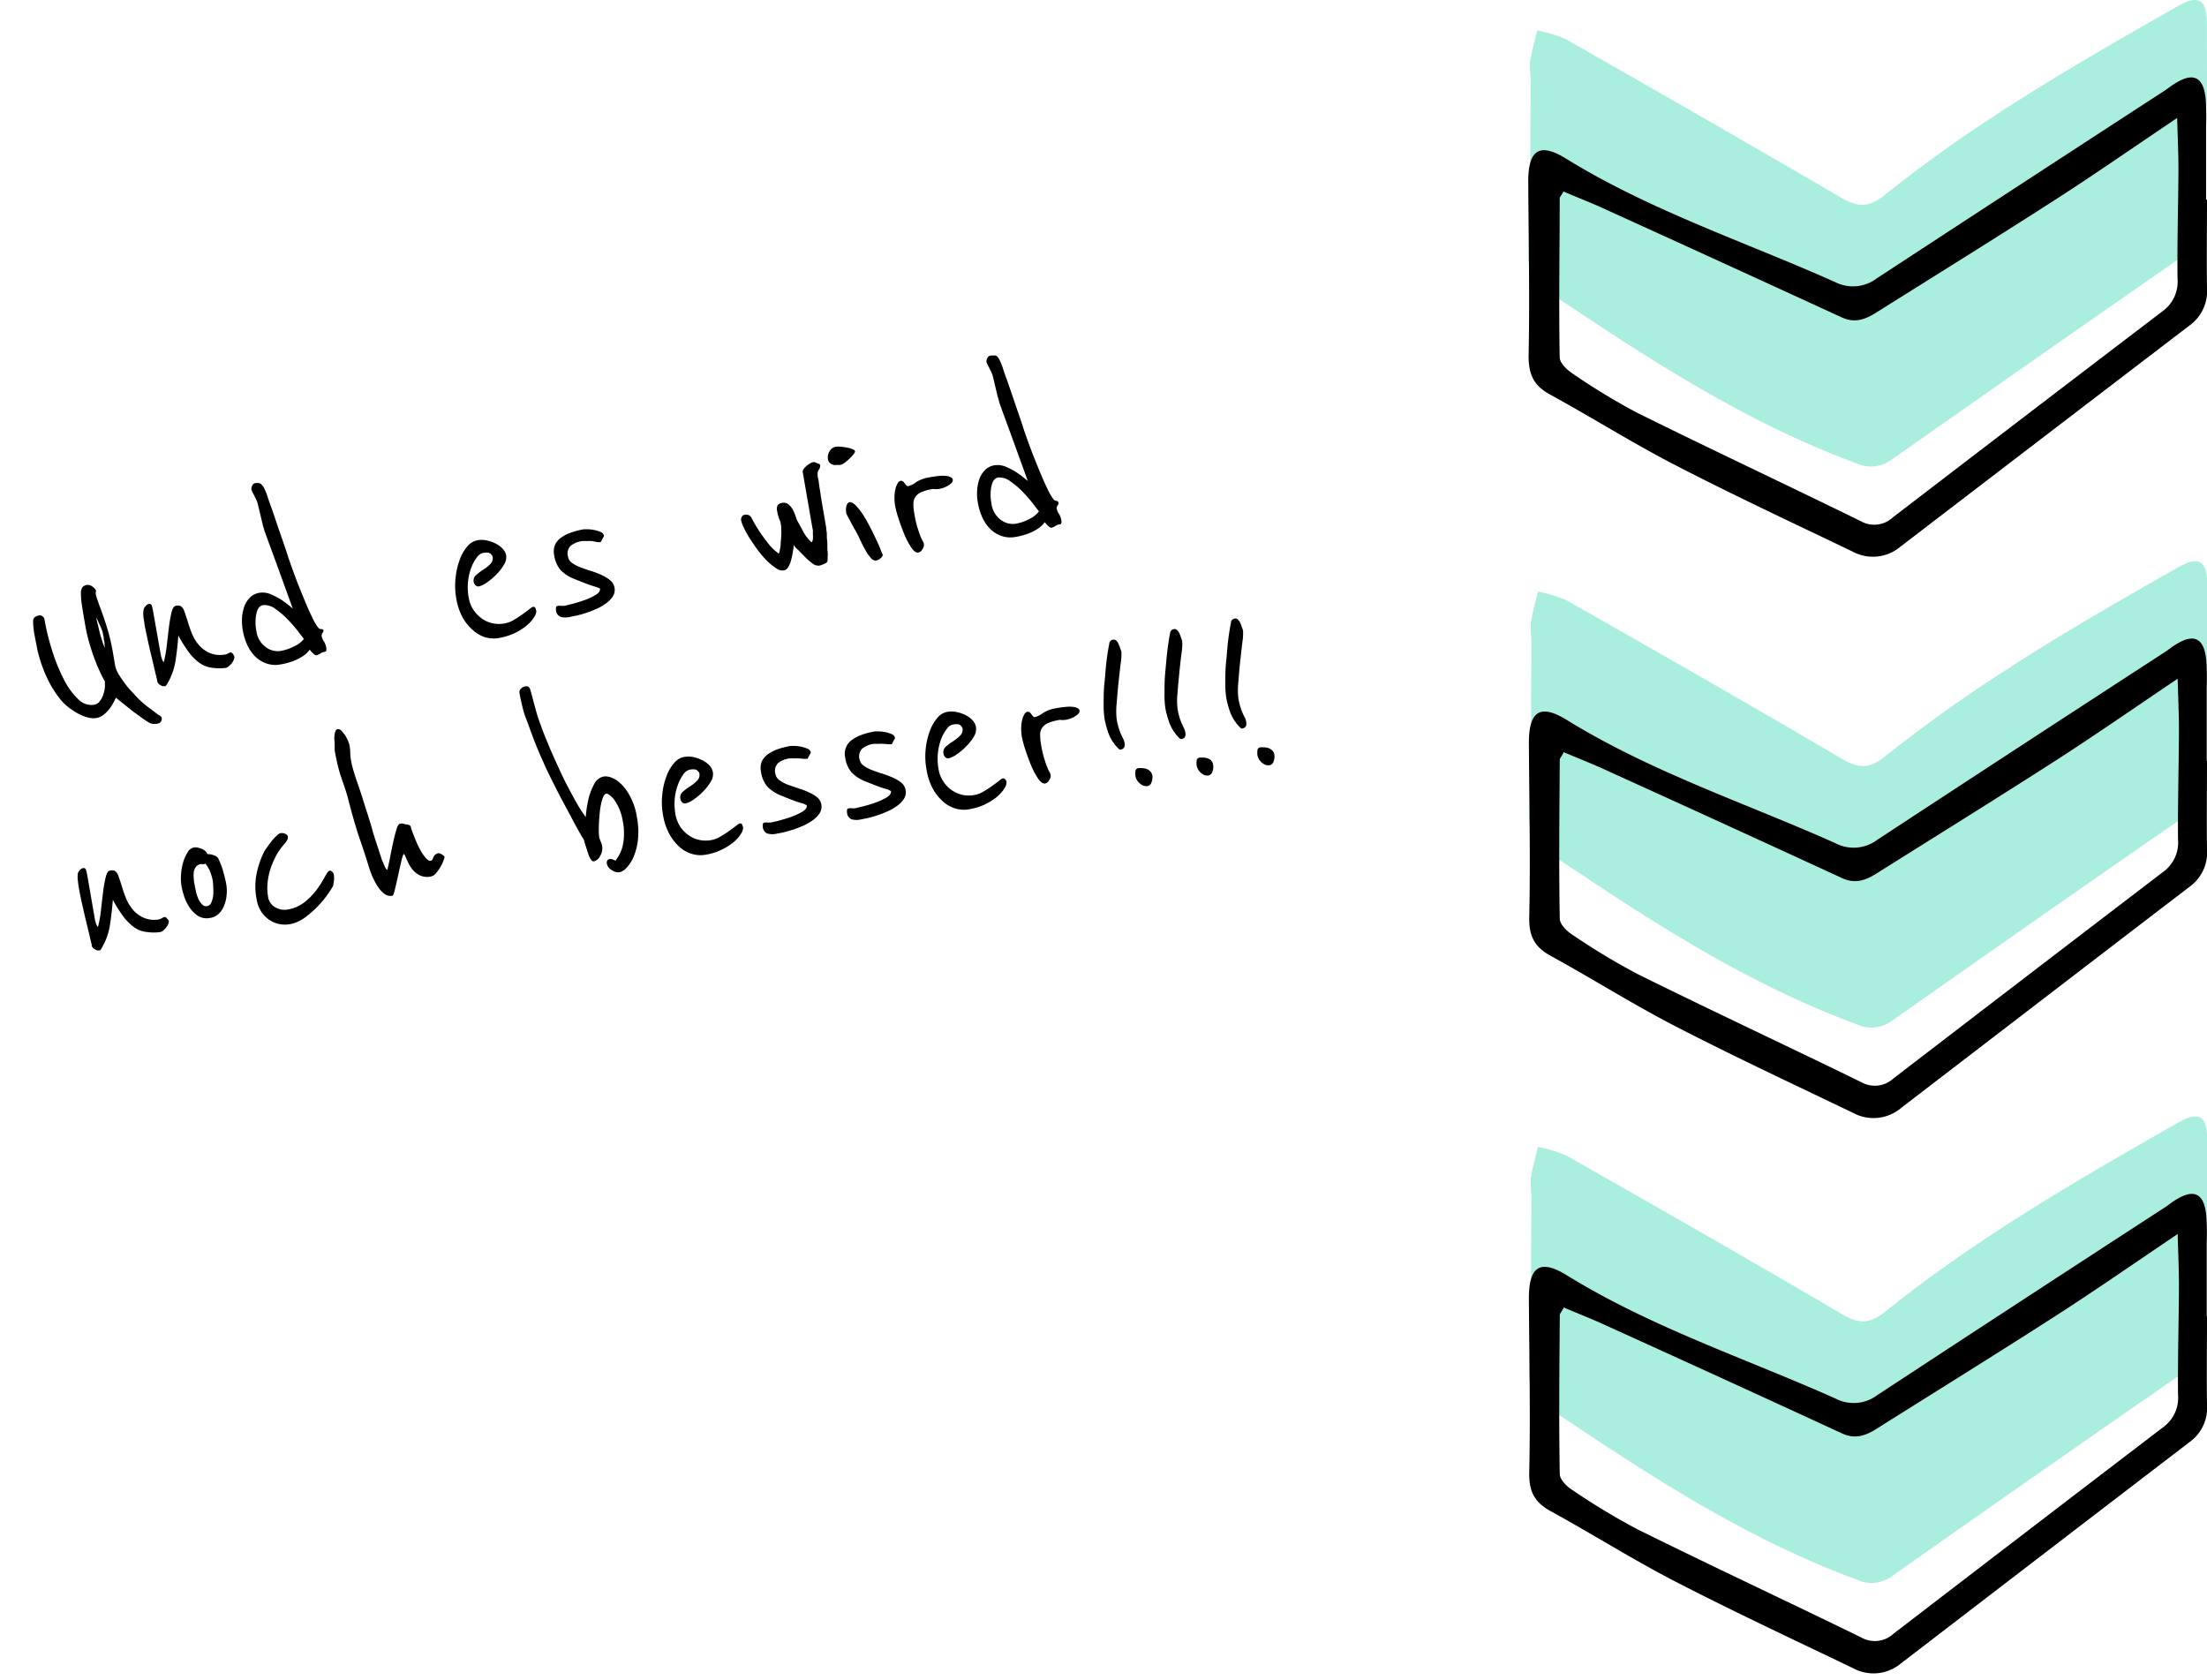
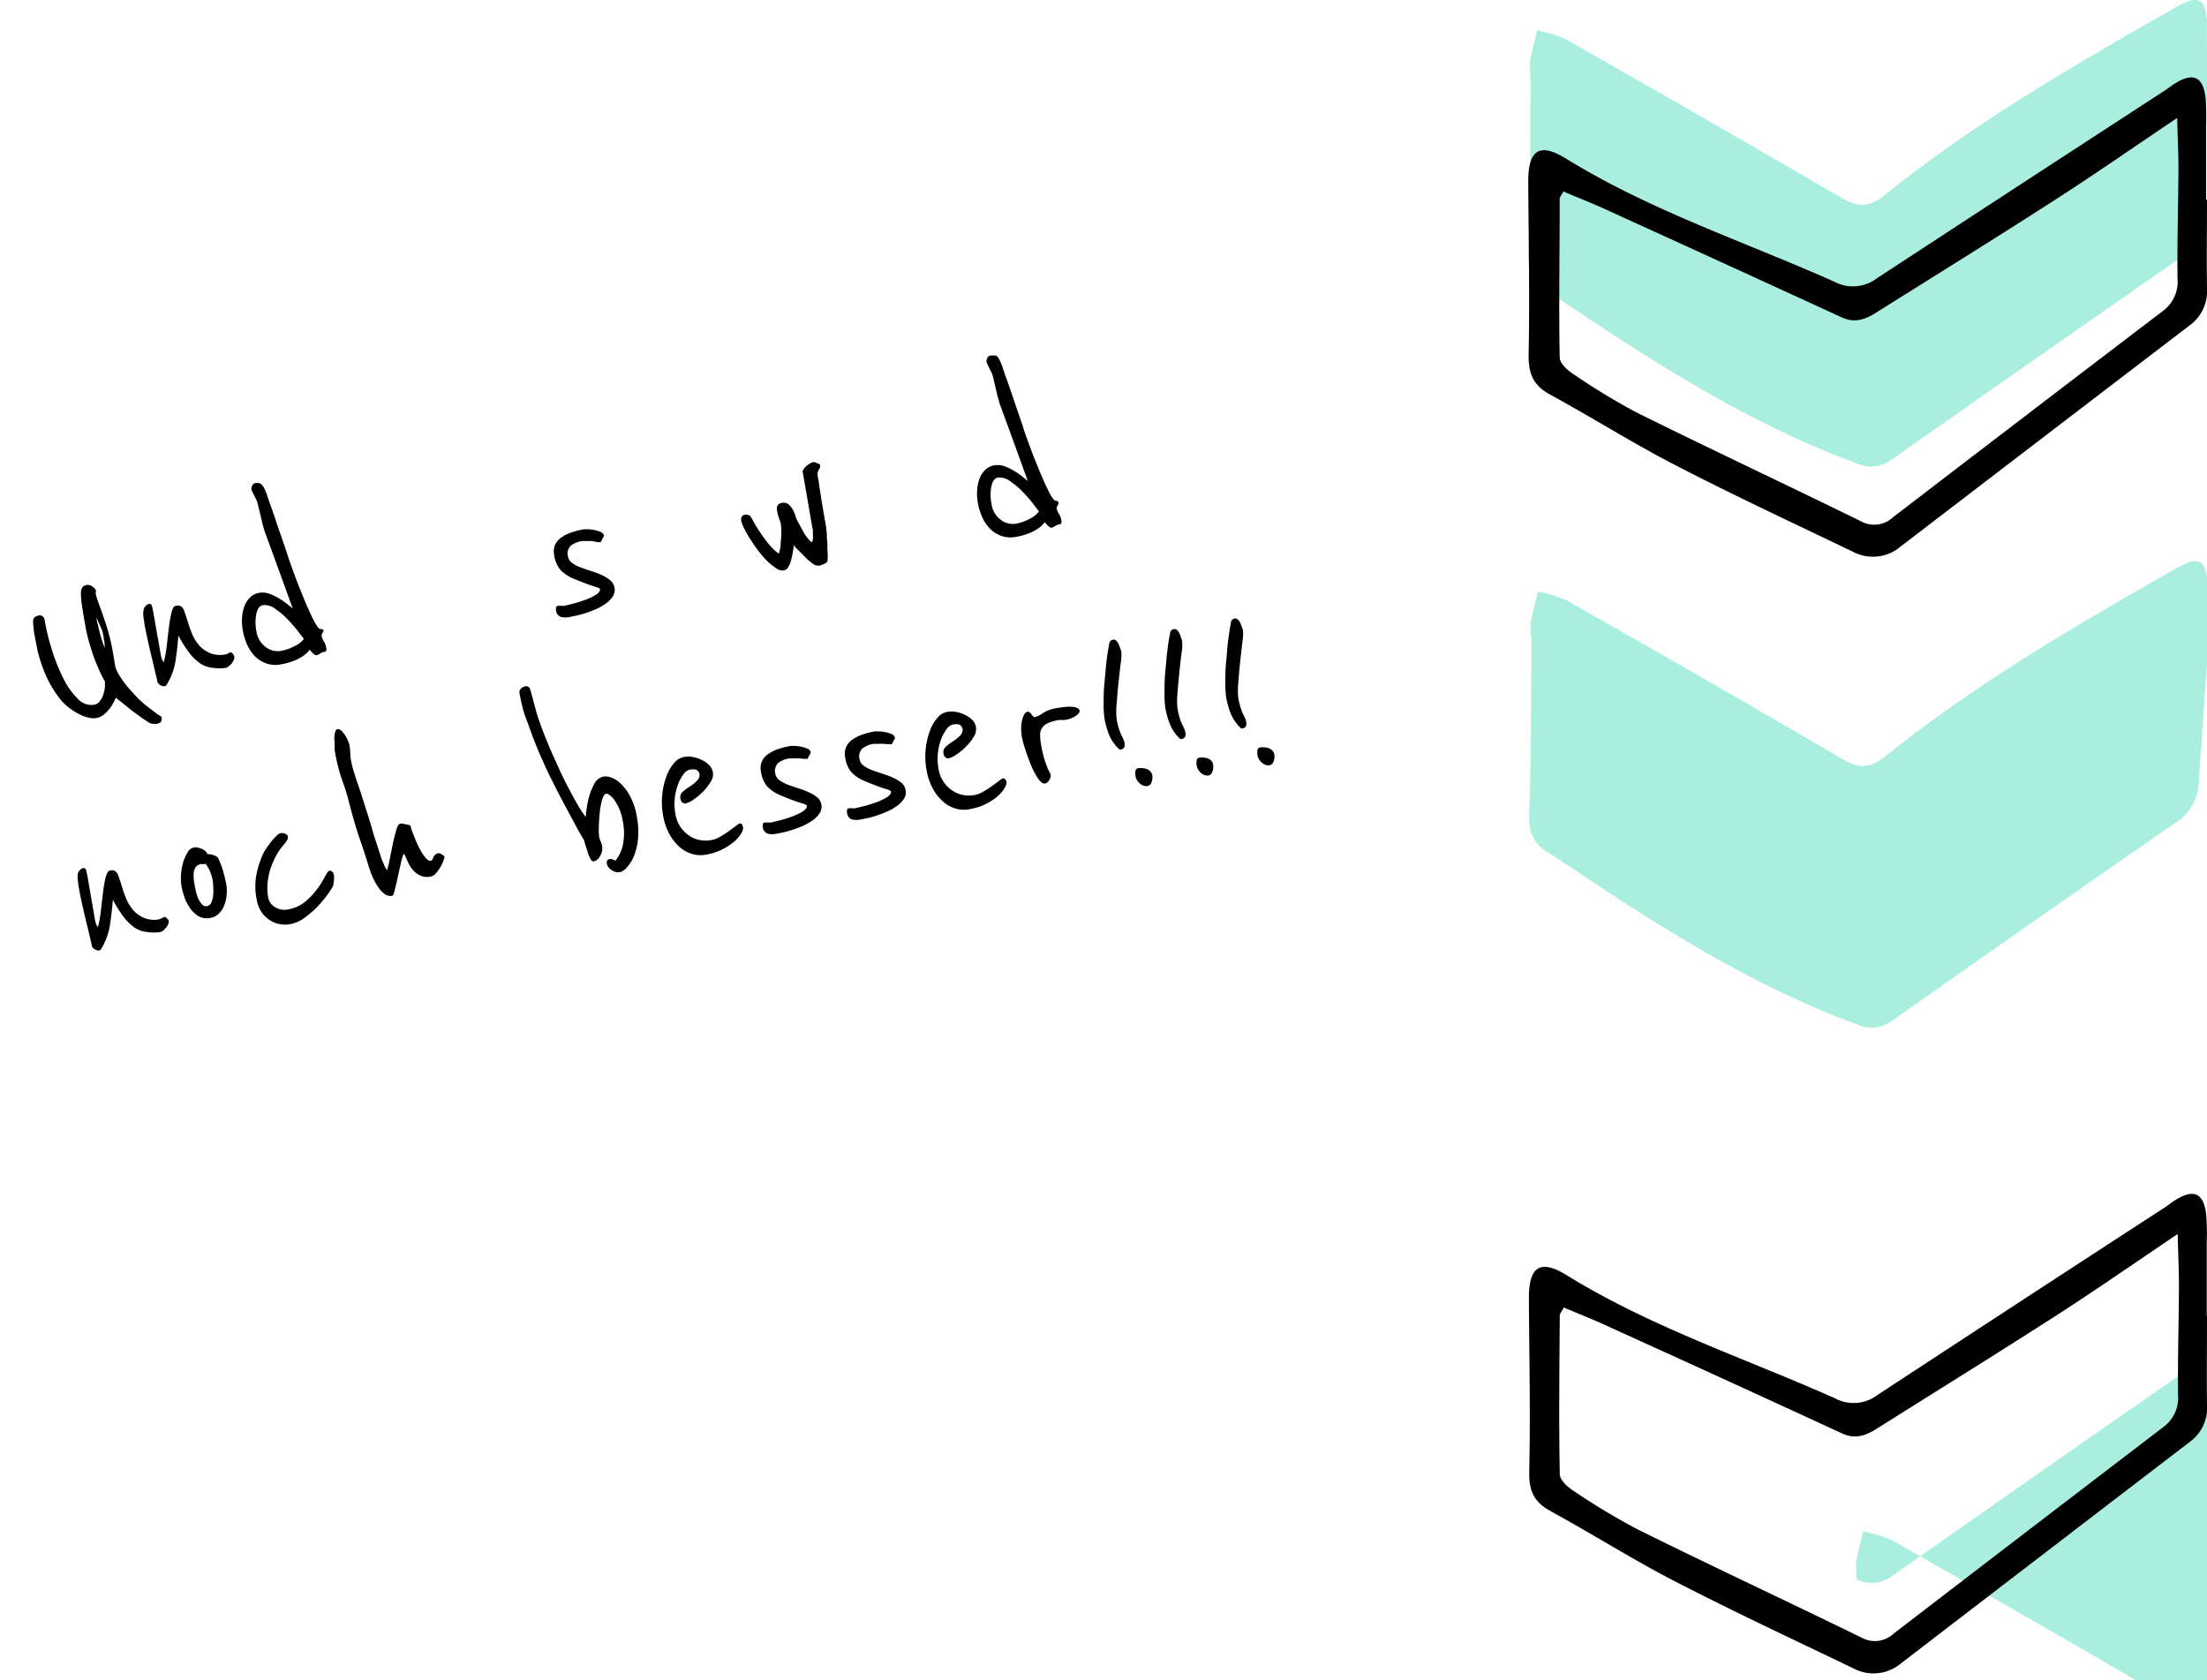
<svg xmlns="http://www.w3.org/2000/svg" id="ee94db28-5a26-4523-8966-71c983f917fb" data-name="f58c082e-b4bc-4a53-801c-8e711fa5c238" viewBox="0 0 310 236">
  <defs>
    <style>.b9d7b5b6-bfa2-4376-97c4-272796a7ebca,.bb36cc1d-a5a5-4cde-8d45-653694913c44{isolation:isolate;}.b9d7b5b6-bfa2-4376-97c4-272796a7ebca{fill:#72e3c9;opacity:0.6;}</style>
  </defs>
  <g class="bb36cc1d-a5a5-4cde-8d45-653694913c44">
    <path d="M22.69,100.78a.66.66,0,0,1-.13.65,1,1,0,0,1-.52.23,3,3,0,0,1-.64,0,1.44,1.44,0,0,1-.64-.27c-.28-.18-.6-.39-.93-.63l-1.21-.88L16.28,98l-.27.55a6.62,6.62,0,0,1-.55.9,4.68,4.68,0,0,1-.84.89,2.27,2.27,0,0,1-1.12.52,2.77,2.77,0,0,1-1.08-.07,5.85,5.85,0,0,1-1.36-.51,9.38,9.38,0,0,1-1.43-.93,6.72,6.72,0,0,1-1.3-1.31A14.89,14.89,0,0,1,7,96a19.18,19.18,0,0,1-1-2.23,22.05,22.05,0,0,1-.7-2.28C5.15,90.74,5,90,4.88,89.34a11,11,0,0,1-.23-2.11c0-.43.29-.69.82-.78a.57.57,0,0,1,.52.13.68.68,0,0,1,.26.42,31.93,31.93,0,0,0,1.08,4.39,25.1,25.1,0,0,0,1.62,4,10.06,10.06,0,0,0,2,2.78,2.54,2.54,0,0,0,2.26.82,1.24,1.24,0,0,0,.83-.53,3.08,3.08,0,0,0,.5-1,4.74,4.74,0,0,0,.2-1c0-.33,0-.58,0-.74A13.13,13.13,0,0,1,14,94.27c-.28-.59-.54-1.23-.8-1.94s-.49-1.45-.71-2.22-.38-1.52-.51-2.26c-.2-1.12-.35-2-.46-2.76a10.35,10.35,0,0,1-.15-1.71,1.48,1.48,0,0,1,.2-.88,1,1,0,0,1,.63-.34,1,1,0,0,1,.48.06,1.7,1.7,0,0,1,.4.24,1.38,1.38,0,0,1,.27.27.71.71,0,0,1,.11.18.39.39,0,0,1,0,.27.41.41,0,0,0,0,.27,5.48,5.48,0,0,0,.25.88c.13.39.28.78.43,1.18.3.81.61,1.74.94,2.79A29.14,29.14,0,0,1,15.92,92l.28,1.65a5.09,5.09,0,0,0,.56,1.21,14.9,14.9,0,0,0,2,2.55,14.15,14.15,0,0,0,1.82,1.74c.54.42,1,.74,1.32,1s.39.25.55.37S22.68,100.7,22.69,100.78Zm-8.27-12c-.05-.15-.12-.34-.22-.57s-.19-.45-.3-.67l-.35-.79c0,.29.11.63.2,1s.18.8.28,1.2.23.78.35,1.15a6.27,6.27,0,0,0,.36.93,5.32,5.32,0,0,1-.06-.56c0-.16,0-.33-.07-.53s0-.4-.09-.61Z" />
    <path d="M32.91,92.18a.82.82,0,0,1-.08.5,2.1,2.1,0,0,1-.29.5,2.33,2.33,0,0,1-.42.41,1,1,0,0,1-.42.22,6.39,6.39,0,0,1-1.76,0,3.86,3.86,0,0,1-1.82-.63,7.06,7.06,0,0,1-1.46-1.39,19.19,19.19,0,0,1-1.61-2.52c-.08,1.2-.22,2.39-.4,3.58a9.17,9.17,0,0,1-1.29,3.41.27.27,0,0,1-.22.12.89.89,0,0,1-.64-.17.81.81,0,0,1-.41-.49c0-.19-.12-.61-.28-1.27s-.32-1.39-.52-2.21-.39-1.64-.57-2.48-.33-1.54-.43-2.09c0-.26-.09-.61-.14-1a3.3,3.3,0,0,1,.05-1.15,1.26,1.26,0,0,1,.24-.37.8.8,0,0,1,.52-.33c.19,0,.31.06.38.3s.12.49.17.77L22.59,92a3.3,3.3,0,0,0,.15.54,1.18,1.18,0,0,0,.27.47,19.37,19.37,0,0,0,.42-2.35c.1-.89.2-1.74.3-2.56a18.79,18.79,0,0,1,.36-2.08c.15-.57.34-.88.57-.92a1.14,1.14,0,0,1,.65,0,1.23,1.23,0,0,1,.51.56c.26.74.48,1.39.66,2a14.63,14.63,0,0,0,.57,1.53,5.43,5.43,0,0,0,.74,1.23,4,4,0,0,0,1.11,1,3.65,3.65,0,0,0,1.37.53,3.94,3.94,0,0,0,1.23,0A1.28,1.28,0,0,0,32,91.8a1.71,1.71,0,0,1,.38-.17c.1,0,.22.06.34.23A1.24,1.24,0,0,1,32.91,92.18Z" />
    <path d="M45.43,88.48a.53.53,0,0,1-.11.4.72.72,0,0,0-.15.41,1.89,1.89,0,0,0,.32.79,2.5,2.5,0,0,1,.34.91c.05.34,0,.53-.23.57a1.28,1.28,0,0,0-.55.19,2.34,2.34,0,0,1-.58.29c-.15,0-.35-.09-.58-.35a1.89,1.89,0,0,1-.36-.42s-.07,0-.19.19a3.62,3.62,0,0,1-.62.58,6.36,6.36,0,0,1-1.26.7,8.86,8.86,0,0,1-2.09.59,3.83,3.83,0,0,1-2-.16,4.19,4.19,0,0,1-1.57-1,5.67,5.67,0,0,1-1.1-1.65,8.46,8.46,0,0,1-.6-2,7.56,7.56,0,0,1-.1-1.82,6,6,0,0,1,.35-1.6,3.41,3.41,0,0,1,.8-1.21,2.45,2.45,0,0,1,1.31-.63,2.94,2.94,0,0,1,1.57.21,10.22,10.22,0,0,1,1.51.79,17.68,17.68,0,0,1,1.58,1.22c-.72-2-1.36-3.76-1.94-5.36-.25-.68-.49-1.36-.73-2s-.46-1.27-.66-1.8-.36-1-.49-1.35a4.46,4.46,0,0,1-.22-.67,8.35,8.35,0,0,1-.23-.83q-.14-.6-.3-1.26c-.1-.44-.2-.84-.29-1.2a3.67,3.67,0,0,0-.2-.69c-.12-.25-.27-.56-.46-.93a3.92,3.92,0,0,1-.29-.64,1,1,0,0,1,.11-.52.59.59,0,0,1,.46-.38,2.25,2.25,0,0,1,.44,0,.63.63,0,0,1,.39.18,1.9,1.9,0,0,1,.4.55,7.34,7.34,0,0,1,.45,1.11c.08.26.24.74.5,1.45s.52,1.49.8,2.33.56,1.64.83,2.4l.57,1.67c.3,1,.67,2,1.09,3.15s.85,2.2,1.27,3.23.82,1.94,1.2,2.72a7.38,7.38,0,0,0,.91,1.56.47.47,0,0,0,.35.16A.43.43,0,0,1,45.43,88.48Zm-2.76,1.29c0-.08-.27-.38-.67-.92a20.06,20.06,0,0,0-1.47-1.72,11.05,11.05,0,0,0-1.85-1.6A2.46,2.46,0,0,0,36.91,85c-.44.08-.74.48-.9,1.21a6.14,6.14,0,0,0,0,2.42,3.33,3.33,0,0,0,1.29,2.24,2.78,2.78,0,0,0,2.14.56,6.63,6.63,0,0,0,1.9-.66A3.6,3.6,0,0,0,42.67,89.77Z" />
-     <path d="M75.25,85.57a.67.67,0,0,1,.08.23,1.42,1.42,0,0,1-.23.76,4.32,4.32,0,0,1-.42.6,5.46,5.46,0,0,1-.94.89,8.35,8.35,0,0,1-1.52.91,8.54,8.54,0,0,1-2.2.66,4.12,4.12,0,0,1-1.84-.1,4.66,4.66,0,0,1-1.74-1A6.53,6.53,0,0,1,65,86.76,8.43,8.43,0,0,1,64.08,84,10,10,0,0,1,64,81.1a9.91,9.91,0,0,1,.59-2.52,5.78,5.78,0,0,1,1.07-1.85A2.42,2.42,0,0,1,67,75.9a3.28,3.28,0,0,1,1.32,0,5,5,0,0,1,1.29.44,3.42,3.42,0,0,1,1,.74,1.83,1.83,0,0,1,.49.94,1.93,1.93,0,0,1-.32,1.31,7.13,7.13,0,0,1-1.07,1.38,9.59,9.59,0,0,1-1.34,1.12,3.16,3.16,0,0,1-1.12.54.56.56,0,0,1-.45-.15.85.85,0,0,1-.27-.5,1,1,0,0,1,.34-.94,7.71,7.71,0,0,1,1-.76,5.86,5.86,0,0,0,1-.79,1.14,1.14,0,0,0,.32-1.07,1.22,1.22,0,0,0-.26-.36c-.17-.18-.54-.23-1.11-.13a1.53,1.53,0,0,0-.83.61,5.9,5.9,0,0,0-.77,1.38,8.11,8.11,0,0,0-.47,1.94,7.88,7.88,0,0,0,.08,2.31,4.6,4.6,0,0,0,.69,1.78,4.81,4.81,0,0,0,1.2,1.22,4.17,4.17,0,0,0,1.53.65,4.22,4.22,0,0,0,1.66,0,3.56,3.56,0,0,0,1.23-.47c.43-.25.83-.51,1.2-.77s.69-.52,1-.74a1.72,1.72,0,0,1,.53-.35.44.44,0,0,1,.27.07A.5.5,0,0,1,75.25,85.57Z" />
    <path d="M86.32,82.56a1.72,1.72,0,0,1-.25,1.23,3.86,3.86,0,0,1-1,1,7.15,7.15,0,0,1-1.42.79,14.3,14.3,0,0,1-1.51.57,12.09,12.09,0,0,1-1.3.34l-.72.15a2.7,2.7,0,0,1-1.38,0,1.06,1.06,0,0,1-.64-.9,1.59,1.59,0,0,1,0-.42c0-.12.1-.2.28-.23a2.29,2.29,0,0,1,.4,0,2,2,0,0,0,.45,0c.1,0,.43-.09,1-.23s1.14-.31,1.76-.53a8.39,8.39,0,0,0,1.65-.75c.47-.28.68-.58.63-.89,0-.06-.31-.17-.89-.35s-1.47-.51-2.65-1a5.39,5.39,0,0,1-2-1.28,4.13,4.13,0,0,1-.89-2.09,2.52,2.52,0,0,1,.13-1.47,2.63,2.63,0,0,1,.87-1,5.17,5.17,0,0,1,1.41-.71,11.31,11.31,0,0,1,1.76-.45h.5a5.27,5.27,0,0,1,.93.1,4.13,4.13,0,0,1,.92.28.73.73,0,0,1,.47.51.42.42,0,0,1-.1.26c-.07.12-.19.34-.35.66l-.43,0L83.18,76a7.06,7.06,0,0,0-.8,0,4.58,4.58,0,0,0-.63,0,3.33,3.33,0,0,0-1.59.66,1.54,1.54,0,0,0-.37,1.54,1.33,1.33,0,0,0,.57.87,4.67,4.67,0,0,0,1.18.62c.46.18.95.35,1.48.51a12.46,12.46,0,0,1,1.49.57,5.33,5.33,0,0,1,1.2.74A1.77,1.77,0,0,1,86.32,82.56Z" />
    <path d="M115,65.15a.22.22,0,0,1,.2.21A.89.89,0,0,1,115,66a1,1,0,0,0-.16.69s0,.25.09.59.1.72.17,1.14.14.81.19,1.18.08.58.09.63l.67,3.88s0,.22.06.56,0,.76.07,1.24,0,1,.06,1.5,0,1,0,1.35a.4.4,0,0,1-.17.28,3.22,3.22,0,0,1-.37.2l-.4.15-.23.06a1.38,1.38,0,0,1-1-.35,8.45,8.45,0,0,1-1.12-1c-.36-.36-.68-.71-1-1s-.43-.52-.46-.57c0,.39-.09.78-.16,1.18a10.16,10.16,0,0,1-.25,1.11,3.25,3.25,0,0,1-.39.88.89.89,0,0,1-.6.42,1.46,1.46,0,0,1-1.06-.3,8.14,8.14,0,0,1-1.25-1,13.83,13.83,0,0,1-1.29-1.49c-.42-.56-.79-1.11-1.13-1.64s-.62-1-.85-1.51a4.54,4.54,0,0,1-.42-1.14.82.82,0,0,1,.09-.42.51.51,0,0,1,.39-.31.9.9,0,0,1,.85.22,6,6,0,0,1,.38.66c.22.42.51.9.88,1.46s.78,1.12,1.24,1.7a7.29,7.29,0,0,0,1.48,1.42,5.64,5.64,0,0,0,.25-1.21c0-.44.07-.86.08-1.27a7.73,7.73,0,0,0,0-1.1c0-.34-.06-.61-.1-.82s-.16-.4-.22-.6-.11-.36-.16-.54-.07-.34-.1-.47c-.11-.65.09-1,.62-1.11a1.11,1.11,0,0,1,1,.21,2.64,2.64,0,0,1,.62.78,5.2,5.2,0,0,1,.38.93,3.13,3.13,0,0,0,.26.64c.31.56.6,1.09.86,1.59A5.72,5.72,0,0,0,114,76.18a.85.85,0,0,0,.18-.46,3.25,3.25,0,0,0,0-.63c0-.21,0-.4,0-.57s-.06-.3-.07-.38l-1.35-7.8a.58.58,0,0,1,.12-.46,2.38,2.38,0,0,1,.41-.44,3.54,3.54,0,0,1,.48-.34,1,1,0,0,1,.36-.16.59.59,0,0,1,.39,0A3.33,3.33,0,0,0,115,65.15Z" />
-     <path d="M120.11,63.45s-.07.17-.22.36a7.42,7.42,0,0,1-.56.6,6.34,6.34,0,0,1-.69.59,1.71,1.71,0,0,1-.59.3,3.47,3.47,0,0,1-.42,0,1.39,1.39,0,0,1-.53,0,1.35,1.35,0,0,1-.51-.25.8.8,0,0,1-.29-.53,1.6,1.6,0,0,1,.21-1.11,1.25,1.25,0,0,1,.93-.67,3.54,3.54,0,0,1,.55,0,7.44,7.44,0,0,1,.89.11,4.44,4.44,0,0,1,.82.22C120,63.17,120.08,63.29,120.11,63.45ZM124,77.89q0,.27-.33.54a1.66,1.66,0,0,1-.58.3.86.86,0,0,1-.79-.39,5.7,5.7,0,0,1-.75-1.08c-.24-.41-.44-.82-.62-1.2s-.3-.66-.38-.81-.28-.54-.48-.88-.38-.68-.55-1-.33-.6-.45-.85a1.92,1.92,0,0,1-.19-.41,2.32,2.32,0,0,1,0-1q.14-.51.45-.57t.84.42a7.91,7.91,0,0,1,1,1.26,18.39,18.39,0,0,1,1,1.73c.33.63.62,1.22.88,1.78s.47,1,.64,1.47S123.93,77.81,124,77.89Z" />
-     <path d="M133.82,67.33a.53.53,0,0,1-.15.49,2.16,2.16,0,0,1-.5.39,4.12,4.12,0,0,1-.6.29,3,3,0,0,1-.5.14,2.45,2.45,0,0,1-.79.06.78.78,0,0,0-.33,0,5.8,5.8,0,0,0-1.54.43,1.88,1.88,0,0,0-.83.66,1.67,1.67,0,0,0-.28,1,6.31,6.31,0,0,0,.12,1.29,15.37,15.37,0,0,0,.44,2c.16.49.29.88.41,1.19a6,6,0,0,0,.32.69,1.33,1.33,0,0,1,.19.47,1.05,1.05,0,0,1-.22.72.88.88,0,0,1-.55.46q-.47.09-1-.69a11,11,0,0,1-1-1.89c-.3-.75-.57-1.49-.81-2.23a13.81,13.81,0,0,1-.46-1.69,7.33,7.33,0,0,1-.1-1.3,5.13,5.13,0,0,1,.13-1.11,2.84,2.84,0,0,1,.31-.8.65.65,0,0,1,.42-.36.41.41,0,0,1,.34.09,1.38,1.38,0,0,1,.25.28,2.15,2.15,0,0,0,.23.28.3.3,0,0,0,.28.09,3.22,3.22,0,0,0,1.07-.55,4.79,4.79,0,0,1,1.86-.68,13.8,13.8,0,0,1,1.6-.22,4.36,4.36,0,0,1,1.08.07,1.67,1.67,0,0,1,.33.13A.49.49,0,0,1,133.82,67.33Z" />
    <path d="M148.68,70.57a.53.53,0,0,1-.11.4.72.72,0,0,0-.15.41,1.89,1.89,0,0,0,.32.79,2.5,2.5,0,0,1,.34.91c.06.34,0,.53-.23.57a1.28,1.28,0,0,0-.55.19,2.34,2.34,0,0,1-.58.29c-.15,0-.35-.09-.58-.35a1.89,1.89,0,0,1-.36-.42s-.07,0-.19.19a3.62,3.62,0,0,1-.62.58,7.14,7.14,0,0,1-1.25.7,9.1,9.1,0,0,1-2.1.59,3.83,3.83,0,0,1-2-.16,4.27,4.27,0,0,1-1.57-1,5.67,5.67,0,0,1-1.1-1.65,8.61,8.61,0,0,1-.6-2,7.06,7.06,0,0,1-.09-1.82,5.6,5.6,0,0,1,.34-1.6,3.41,3.41,0,0,1,.8-1.21,2.45,2.45,0,0,1,1.31-.63,2.94,2.94,0,0,1,1.57.21,9.35,9.35,0,0,1,1.51.79,17.68,17.68,0,0,1,1.58,1.22c-.72-2-1.36-3.76-1.94-5.36-.25-.68-.49-1.36-.73-2s-.46-1.27-.66-1.8-.36-1-.49-1.35a4.46,4.46,0,0,1-.22-.67c0-.15-.13-.43-.23-.83s-.19-.82-.3-1.26-.19-.84-.28-1.2a4.3,4.3,0,0,0-.21-.69c-.12-.25-.27-.56-.46-.93a5.26,5.26,0,0,1-.29-.64,1,1,0,0,1,.11-.52.59.59,0,0,1,.46-.38,2.32,2.32,0,0,1,.44,0A.67.67,0,0,1,140,50a2.13,2.13,0,0,1,.4.56,7.34,7.34,0,0,1,.45,1.11c.08.26.24.74.5,1.45s.52,1.49.81,2.33.55,1.64.82,2.4l.57,1.67c.3,1,.67,2,1.09,3.15s.85,2.2,1.27,3.23.82,1.94,1.2,2.72a7.38,7.38,0,0,0,.91,1.56.47.47,0,0,0,.35.16A.42.42,0,0,1,148.68,70.57Zm-2.76,1.28c0-.07-.27-.37-.67-.91a18.64,18.64,0,0,0-1.47-1.72,11.05,11.05,0,0,0-1.85-1.6,2.46,2.46,0,0,0-1.77-.54q-.66.12-.9,1.2a6.2,6.2,0,0,0,0,2.43A3.33,3.33,0,0,0,140.55,73a2.79,2.79,0,0,0,2.14.56,6.63,6.63,0,0,0,1.9-.66A3.6,3.6,0,0,0,145.92,71.85Z" />
  </g>
  <g class="bb36cc1d-a5a5-4cde-8d45-653694913c44">
    <path d="M23.7,129.3a.87.87,0,0,1-.07.49,2.55,2.55,0,0,1-.3.5,2.71,2.71,0,0,1-.41.42,1,1,0,0,1-.43.21,6.39,6.39,0,0,1-1.76,0,3.69,3.69,0,0,1-1.82-.63,7.23,7.23,0,0,1-1.45-1.38,18.09,18.09,0,0,1-1.61-2.53c-.09,1.2-.23,2.39-.41,3.58a9.11,9.11,0,0,1-1.29,3.42.31.31,0,0,1-.22.12.93.93,0,0,1-.63-.18.75.75,0,0,1-.41-.49c0-.18-.13-.61-.28-1.27s-.33-1.39-.53-2.21-.38-1.64-.57-2.48-.33-1.54-.42-2.09c-.05-.26-.1-.61-.14-1a3.37,3.37,0,0,1,0-1.16,1.26,1.26,0,0,1,.24-.37.86.86,0,0,1,.53-.33c.18,0,.3.07.37.3a6.47,6.47,0,0,1,.18.78l1.07,6.19a3.3,3.3,0,0,0,.15.54,1.16,1.16,0,0,0,.27.48,16.54,16.54,0,0,0,.42-2.36q.15-1.34.3-2.55a16.73,16.73,0,0,1,.37-2.09c.14-.57.33-.88.56-.92a1.19,1.19,0,0,1,.66,0,1.25,1.25,0,0,1,.5.57c.26.73.48,1.38.66,2a14.86,14.86,0,0,0,.57,1.54,5.75,5.75,0,0,0,.74,1.22,4,4,0,0,0,1.11,1,3.65,3.65,0,0,0,1.37.53,3.69,3.69,0,0,0,1.23,0,1.55,1.55,0,0,0,.5-.19,1.51,1.51,0,0,1,.37-.17c.11,0,.22.06.34.23A1.11,1.11,0,0,1,23.7,129.3Z" />
    <path d="M31.77,124.14a5.67,5.67,0,0,1,.05,1.69,4.8,4.8,0,0,1-.39,1.48,3,3,0,0,1-.76,1.08,2.14,2.14,0,0,1-1.1.53,2.37,2.37,0,0,1-1.83-.32,4.38,4.38,0,0,1-1.21-1.29,6.29,6.29,0,0,1-.72-1.59,10.5,10.5,0,0,1-.32-1.26,7,7,0,0,1-.06-1.62,7.91,7.91,0,0,1,.3-1.73,5.48,5.48,0,0,1,.63-1.4,1.37,1.37,0,0,1,.89-.68,1.79,1.79,0,0,1,.39,0,3.45,3.45,0,0,1,.57.15,2.17,2.17,0,0,1,.56.3,1.33,1.33,0,0,1,.38.5,1.92,1.92,0,0,1,.92.17,1.12,1.12,0,0,1,.55.35,10.45,10.45,0,0,1,.76,2C31.56,123.14,31.69,123.7,31.77,124.14Zm-1.88-.4a6.71,6.71,0,0,0-.34-1.21,4.26,4.26,0,0,0-.7-1.23.42.42,0,0,1-.18.07.61.61,0,0,1-.27,0,.54.54,0,0,0-.18,0,1.05,1.05,0,0,0-.7.38,1.7,1.7,0,0,0-.3.74,3.92,3.92,0,0,0,0,.91c0,.32.07.62.12.91s.12.6.2,1a5.55,5.55,0,0,0,.35,1,2.63,2.63,0,0,0,.52.74.7.7,0,0,0,.68.22.81.81,0,0,0,.6-.52,3.6,3.6,0,0,0,.26-1,6.92,6.92,0,0,0,0-1.11C29.94,124.16,29.91,123.9,29.89,123.74Z" />
    <path d="M46.9,122.89a3.19,3.19,0,0,1,0,.82,5,5,0,0,1-.12.73,8.93,8.93,0,0,1-.58.93,14.87,14.87,0,0,1-1.36,1.71,13.51,13.51,0,0,1-1.92,1.73,5.11,5.11,0,0,1-2.19,1,4.05,4.05,0,0,1-1.39,0,3.82,3.82,0,0,1-1.41-.54,4.32,4.32,0,0,1-1.19-1.15,4.5,4.5,0,0,1-.7-1.85,9,9,0,0,1,0-3.52,12.4,12.4,0,0,1,.84-2.65,5,5,0,0,1,.57-1c.25-.35.49-.68.74-1a6.33,6.33,0,0,1,.7-.74,1.33,1.33,0,0,1,.48-.33,1.2,1.2,0,0,1,.68.08c.22.1.34.21.37.34a.87.87,0,0,1-.09.56,3.26,3.26,0,0,1-.41.56c-.18.21-.39.47-.63.8a7.44,7.44,0,0,0-.71,1.23,9.64,9.64,0,0,0-.93,2.89,7.53,7.53,0,0,0,0,2.45,2,2,0,0,0,1,1.49,2.53,2.53,0,0,0,1.7.33,5.27,5.27,0,0,0,2.53-1.12,10.1,10.1,0,0,0,1.72-1.83,15.6,15.6,0,0,0,1.07-1.73c.27-.5.48-.76.63-.79S46.82,122.45,46.9,122.89Z" />
    <path d="M62.21,120.11c.15.11.23.18.23.21a1.6,1.6,0,0,1-.13.5,5.39,5.39,0,0,1-.43.93,5.1,5.1,0,0,1-.63.89,1.31,1.31,0,0,1-.75.48,2.42,2.42,0,0,1-1.39-.11,3.05,3.05,0,0,1-1-.69,4.35,4.35,0,0,1-.7-1c-.19-.39-.35-.76-.49-1.11-.09-.17-.16-.25-.21-.25s-.18.33-.32.93-.29,1.26-.45,2-.31,1.38-.46,2-.27.92-.34.93a1.53,1.53,0,0,1-1.31-.4,5,5,0,0,1-1-1.27,10.68,10.68,0,0,1-.74-1.57c-.2-.55-.34-1-.42-1.28-.21-.69-.58-1.84-1.13-3.44s-1.11-3.56-1.7-5.88c-.14-.49-.28-.93-.41-1.33s-.29-.83-.45-1.31-.33-1-.49-1.65-.32-1.39-.48-2.3c0,0,0-.23,0-.52s0-.61-.05-1a4,4,0,0,1,.1-1c.07-.28.19-.43.35-.46a.64.64,0,0,1,.56.25,3.55,3.55,0,0,1,.55.69,4.73,4.73,0,0,1,.39.78,3.61,3.61,0,0,1,.18.53,7.57,7.57,0,0,1,.11,1.12,6.81,6.81,0,0,0,.09.95,12.4,12.4,0,0,0,.35,1.47c.17.59.36,1.19.58,1.8s.41,1.2.59,1.77.32,1,.44,1.4c0,0,.06.21.17.54s.25.74.4,1.24.32,1,.48,1.61.34,1.14.52,1.69.33,1,.47,1.45l.3.9a1,1,0,0,0,.12.32l.2.47a4.49,4.49,0,0,0,.22.49,1,1,0,0,0,.26.32q.15-.51.36-1.56c.13-.69.28-1.41.43-2.13s.32-1.37.48-1.92.33-.85.51-.88a.92.92,0,0,1,.53,0,2.42,2.42,0,0,0,.55.11c.28.06.43.17.46.34a3,3,0,0,0,.18.59c.11.31.27.71.47,1.2s.43,1,.67,1.41a5.51,5.51,0,0,0,.77,1.14c.26.31.5.44.71.4s.23-.18.36-.48a1,1,0,0,1,.67-.58.63.63,0,0,1,.29.05A2.27,2.27,0,0,1,62.21,120.11Z" />
    <path d="M89.47,114.82A10.85,10.85,0,0,1,89.6,118a8.75,8.75,0,0,1-.62,2.39,5,5,0,0,1-1,1.52,1.9,1.9,0,0,1-.92.6,1.57,1.57,0,0,1-1.15-.31,1.35,1.35,0,0,1-.66-.83c-.08-.42.06-.65.4-.71a.67.67,0,0,1,.41.06l.39.16a5.43,5.43,0,0,0,1-2,8.5,8.5,0,0,0,0-3.68,6.81,6.81,0,0,0-.49-1.65,7,7,0,0,0-.66-1.18,3.16,3.16,0,0,0-.67-.69c-.21-.15-.36-.22-.44-.2-.26,0-.47.35-.63.91a10.27,10.27,0,0,0-.33,1.9q-.1,1-.12,2a8.19,8.19,0,0,0,.06,1.34q.07.23.15.42l.15.38a2.36,2.36,0,0,1,.1.38,1.94,1.94,0,0,1-.28,1.42,1.39,1.39,0,0,1-.87.76c-.16,0-.3-.06-.43-.27a4,4,0,0,1-.37-.8c-.11-.33-.21-.68-.32-1s-.2-.68-.3-1c-.29-.44-.7-1.14-1.21-2.1s-1.07-2-1.65-3.08-1.13-2.17-1.65-3.21-.91-1.87-1.18-2.5c-.61-1.35-1.1-2.53-1.48-3.56s-.7-1.92-1-2.7-.44-1.45-.57-2-.22-1-.29-1.44a.64.64,0,0,1,.2-.6,1,1,0,0,1,.49-.29.76.76,0,0,1,.54,0,.94.94,0,0,1,.31.53c.09.28.2.69.34,1.23s.33,1.26.59,2.16c.13.44.34,1,.62,1.79s.62,1.6,1,2.53.83,1.89,1.29,2.91.92,2,1.39,2.88.92,1.76,1.37,2.51a15.29,15.29,0,0,0,1.17,1.78,15.28,15.28,0,0,1,.42-2.7,8.71,8.71,0,0,1,.76-1.93,1.91,1.91,0,0,1,1.39-1.07,2.22,2.22,0,0,1,1,.15,3.72,3.72,0,0,1,1.34.86,6.76,6.76,0,0,1,1.32,1.79A9.22,9.22,0,0,1,89.47,114.82Z" />
    <path d="M104.3,116a.76.76,0,0,1,.08.23,1.44,1.44,0,0,1-.23.77,5,5,0,0,1-.42.6,5.1,5.1,0,0,1-.94.88,7.82,7.82,0,0,1-1.52.91,8,8,0,0,1-2.2.67,4.12,4.12,0,0,1-1.84-.11,4.53,4.53,0,0,1-1.74-.95,6.82,6.82,0,0,1-1.44-1.8,8.43,8.43,0,0,1-.92-2.73,10,10,0,0,1-.1-2.93,9.89,9.89,0,0,1,.59-2.53,5.91,5.91,0,0,1,1.07-1.84,2.39,2.39,0,0,1,1.35-.84,3.68,3.68,0,0,1,1.32,0,5.47,5.47,0,0,1,1.29.45,3.4,3.4,0,0,1,1,.73,1.85,1.85,0,0,1,.49,1,1.91,1.91,0,0,1-.32,1.3,7.13,7.13,0,0,1-1.07,1.38,8.47,8.47,0,0,1-1.34,1.12,3.16,3.16,0,0,1-1.12.54.52.52,0,0,1-.45-.14.88.88,0,0,1-.27-.5,1,1,0,0,1,.34-1,7.66,7.66,0,0,1,1-.75,5.51,5.51,0,0,0,1-.8,1.12,1.12,0,0,0,.32-1.06c0-.06-.09-.18-.26-.36s-.54-.23-1.11-.13a1.51,1.51,0,0,0-.83.6,5.63,5.63,0,0,0-.76,1.39,7.55,7.55,0,0,0-.48,1.94,8.24,8.24,0,0,0,.08,2.31,4.6,4.6,0,0,0,.69,1.78,4.68,4.68,0,0,0,1.21,1.22,4,4,0,0,0,1.52.64,4.42,4.42,0,0,0,1.66,0,3.81,3.81,0,0,0,1.23-.48,13.77,13.77,0,0,0,1.2-.77c.37-.27.69-.51,1-.73a2.11,2.11,0,0,1,.53-.36.38.38,0,0,1,.27.08A.54.54,0,0,1,104.3,116Z" />
    <path d="M115.37,113a1.74,1.74,0,0,1-.25,1.24,3.86,3.86,0,0,1-1,1,7.94,7.94,0,0,1-1.41.79c-.53.22-1,.41-1.52.56a12.94,12.94,0,0,1-1.29.35c-.38.08-.62.13-.73.14a2.7,2.7,0,0,1-1.38,0,1.06,1.06,0,0,1-.64-.9,1.54,1.54,0,0,1,0-.42c0-.12.1-.19.28-.23a2.69,2.69,0,0,1,.41,0,2.69,2.69,0,0,0,.44,0l1-.23c.55-.14,1.14-.32,1.76-.53a9.73,9.73,0,0,0,1.65-.75c.47-.29.68-.58.63-.9a2.66,2.66,0,0,0-.89-.35c-.58-.18-1.47-.51-2.65-1a5.64,5.64,0,0,1-2-1.28,4.17,4.17,0,0,1-.89-2.09,2.55,2.55,0,0,1,.13-1.48,2.7,2.7,0,0,1,.87-1,5.81,5.81,0,0,1,1.41-.71,12.57,12.57,0,0,1,1.76-.44h.51a6.44,6.44,0,0,1,.92.1,4.13,4.13,0,0,1,.92.29.7.7,0,0,1,.47.5.42.42,0,0,1-.1.26c-.07.12-.19.34-.35.67a4,4,0,0,0-.43,0l-.69-.06a7.06,7.06,0,0,0-.8,0,3.4,3.4,0,0,0-.63,0,3.23,3.23,0,0,0-1.59.65,1.55,1.55,0,0,0-.37,1.54,1.37,1.37,0,0,0,.57.87,5.23,5.23,0,0,0,1.18.63c.46.17,1,.34,1.48.51a11,11,0,0,1,1.49.57,5,5,0,0,1,1.2.74A1.75,1.75,0,0,1,115.37,113Z" />
    <path d="M127.21,111a1.68,1.68,0,0,1-.26,1.23,3.67,3.67,0,0,1-1,1,6.68,6.68,0,0,1-1.42.79,14.3,14.3,0,0,1-1.51.57c-.49.15-.92.27-1.3.35l-.72.14a2.7,2.7,0,0,1-1.38,0,1.06,1.06,0,0,1-.64-.9,1.59,1.59,0,0,1,0-.42c0-.12.1-.2.28-.23a2.25,2.25,0,0,1,.4,0,2.87,2.87,0,0,0,.44,0l1-.24c.56-.13,1.15-.31,1.77-.52a9.73,9.73,0,0,0,1.65-.75q.7-.43.63-.9a2.79,2.79,0,0,0-.89-.35c-.58-.18-1.47-.51-2.65-1a5.39,5.39,0,0,1-2-1.28,4.09,4.09,0,0,1-.89-2.08,2.37,2.37,0,0,1,1-2.52,5.47,5.47,0,0,1,1.41-.71,11.31,11.31,0,0,1,1.76-.45h.5a5.27,5.27,0,0,1,.93.1,4.3,4.3,0,0,1,.92.28.73.73,0,0,1,.47.51.42.42,0,0,1-.1.26c-.07.12-.19.34-.35.66l-.43,0-.7-.06a6.87,6.87,0,0,0-.79,0c-.27,0-.48,0-.63,0a3.33,3.33,0,0,0-1.59.66,1.56,1.56,0,0,0-.38,1.54,1.39,1.39,0,0,0,.58.87,4.67,4.67,0,0,0,1.18.62c.46.18.95.35,1.48.51a14.43,14.43,0,0,1,1.49.57,5.33,5.33,0,0,1,1.2.74A1.77,1.77,0,0,1,127.21,111Z" />
    <path d="M141.3,109.62a.44.44,0,0,1,.08.23,1.44,1.44,0,0,1-.23.77,4.32,4.32,0,0,1-.42.6,5.75,5.75,0,0,1-.93.89,9.37,9.37,0,0,1-1.52.91,8.62,8.62,0,0,1-2.21.66,4.08,4.08,0,0,1-1.83-.11,4.39,4.39,0,0,1-1.74-.95,6.69,6.69,0,0,1-1.45-1.8,8.43,8.43,0,0,1-.91-2.73,10.05,10.05,0,0,1-.11-2.93,10.43,10.43,0,0,1,.59-2.53,5.92,5.92,0,0,1,1.08-1.84A2.34,2.34,0,0,1,133,100a3.48,3.48,0,0,1,1.32,0,5,5,0,0,1,1.29.44,3.45,3.45,0,0,1,1,.73,1.84,1.84,0,0,1,.48,1,1.93,1.93,0,0,1-.31,1.31,6.77,6.77,0,0,1-1.08,1.37,8,8,0,0,1-1.34,1.12,3.16,3.16,0,0,1-1.12.54.54.54,0,0,1-.45-.14.81.81,0,0,1-.26-.5,1,1,0,0,1,.34-1,7,7,0,0,1,1-.75,6.35,6.35,0,0,0,1-.8,1.17,1.17,0,0,0,.32-1.06,1.3,1.3,0,0,0-.26-.36c-.17-.19-.54-.23-1.12-.13a1.47,1.47,0,0,0-.82.61,5.56,5.56,0,0,0-.77,1.38,7.56,7.56,0,0,0-.47,1.94,7.88,7.88,0,0,0,.08,2.31,4.31,4.31,0,0,0,.69,1.78,4.5,4.5,0,0,0,1.2,1.22,4.3,4.3,0,0,0,1.52.65,4.47,4.47,0,0,0,1.67,0,3.81,3.81,0,0,0,1.23-.48,12.8,12.8,0,0,0,1.19-.77c.38-.27.7-.51,1-.73a1.73,1.73,0,0,1,.52-.35.4.4,0,0,1,.28.07A.58.58,0,0,1,141.3,109.62Z" />
    <path d="M151.63,99.76a.55.55,0,0,1-.16.49,2.55,2.55,0,0,1-.5.39,3.28,3.28,0,0,1-.6.28,3,3,0,0,1-1.29.21,1,1,0,0,0-.33,0,6.83,6.83,0,0,0-1.54.43,2,2,0,0,0-.83.67,1.64,1.64,0,0,0-.28,1,7.26,7.26,0,0,0,.12,1.29,15.11,15.11,0,0,0,.45,2c.15.49.28.88.4,1.18a4.7,4.7,0,0,0,.32.69,1.38,1.38,0,0,1,.19.48,1.05,1.05,0,0,1-.22.72.88.88,0,0,1-.55.46c-.31.05-.64-.18-1-.7a11,11,0,0,1-1-1.89q-.45-1.11-.81-2.22a15.37,15.37,0,0,1-.46-1.7,7.15,7.15,0,0,1-.1-1.29,5.13,5.13,0,0,1,.13-1.11,2.73,2.73,0,0,1,.31-.8.65.65,0,0,1,.42-.36.41.41,0,0,1,.34.08,1.72,1.72,0,0,1,.25.28,1.73,1.73,0,0,0,.23.29.3.3,0,0,0,.28.09,3.44,3.44,0,0,0,1.07-.55,4.63,4.63,0,0,1,1.86-.69,15.75,15.75,0,0,1,1.6-.21,3.93,3.93,0,0,1,1.08.07,1.1,1.1,0,0,1,.33.13A.51.51,0,0,1,151.63,99.76Z" />
    <path d="M157.51,91.55a7.36,7.36,0,0,1-.09,1.59c-.1.82-.2,1.74-.31,2.74s-.19,2-.26,2.93a10.14,10.14,0,0,0,0,2.21,9.18,9.18,0,0,0,.32,1.34,5.84,5.84,0,0,0,.33.85,6.42,6.42,0,0,0,.28.58,2.16,2.16,0,0,1,.18.59c.09.53-.1.83-.57.91a.31.31,0,0,1-.26-.12,5.91,5.91,0,0,1-1.47-2.28,14.53,14.53,0,0,1-.5-1.85,12.86,12.86,0,0,1-.14-2.18c0-.9,0-1.87.11-2.89s.16-2,.29-3.08.28-1.94.44-2.72a1.37,1.37,0,0,1,.17-.19.6.6,0,0,1,.3-.13.51.51,0,0,1,.47.14,1.69,1.69,0,0,1,.32.47,3.77,3.77,0,0,1,.22.59A2.86,2.86,0,0,1,157.51,91.55Zm4.35,17.38a1.78,1.78,0,0,1-.11.92.73.73,0,0,1-.56.56,1.3,1.3,0,0,1-1.05-.34,1.76,1.76,0,0,1-.66-1.1,3,3,0,0,1,0-.62.48.48,0,0,1,.43-.46,3.52,3.52,0,0,1,.44,0,2.61,2.61,0,0,1,.6.08,1.48,1.48,0,0,1,.58.33A1.16,1.16,0,0,1,161.86,108.93Z" />
    <path d="M166.05,90.07a6.51,6.51,0,0,1-.08,1.59c-.1.82-.21,1.73-.31,2.74s-.2,2-.26,2.93a9.54,9.54,0,0,0,0,2.21,9.34,9.34,0,0,0,.31,1.34,6.34,6.34,0,0,0,.33.85l.28.58a2.16,2.16,0,0,1,.18.59c.1.53-.09.83-.56.91a.36.36,0,0,1-.27-.12,5.8,5.8,0,0,1-1.46-2.29,14.46,14.46,0,0,1-.51-1.85,12.89,12.89,0,0,1-.13-2.17c0-.91,0-1.87.1-2.89s.17-2,.3-3.08.27-1.94.43-2.72l.17-.19a.52.52,0,0,1,.3-.13.49.49,0,0,1,.47.14,1.52,1.52,0,0,1,.33.47,5,5,0,0,1,.22.58A4.37,4.37,0,0,1,166.05,90.07Zm4.35,17.37a1.8,1.8,0,0,1-.1.93.75.75,0,0,1-.57.56,1.3,1.3,0,0,1-1-.34,1.75,1.75,0,0,1-.65-1.1,2.46,2.46,0,0,1,0-.62.46.46,0,0,1,.43-.46,3.52,3.52,0,0,1,.43,0,2.16,2.16,0,0,1,.6.08,1.44,1.44,0,0,1,.58.32A1.11,1.11,0,0,1,170.4,107.44Z" />
    <path d="M174.6,88.58a7.32,7.32,0,0,1-.09,1.59c-.1.83-.2,1.74-.31,2.74s-.19,2-.26,2.93a10.21,10.21,0,0,0,0,2.22,9.51,9.51,0,0,0,.32,1.34,8.28,8.28,0,0,0,.32.85l.29.58a2.16,2.16,0,0,1,.18.59c.09.52-.1.82-.57.91a.34.34,0,0,1-.26-.12,6,6,0,0,1-1.47-2.29,14.53,14.53,0,0,1-.5-1.85,12.78,12.78,0,0,1-.14-2.18c0-.9,0-1.86.11-2.88s.16-2.05.29-3.08.28-1.94.44-2.72a1,1,0,0,1,.17-.19.6.6,0,0,1,.3-.14.52.52,0,0,1,.47.15,1.57,1.57,0,0,1,.32.46,4.19,4.19,0,0,1,.22.59A3.1,3.1,0,0,1,174.6,88.58ZM179,106a1.91,1.91,0,0,1-.1.93.77.77,0,0,1-.57.56,1.33,1.33,0,0,1-1.05-.34,1.79,1.79,0,0,1-.66-1.1,2.62,2.62,0,0,1,0-.63.45.45,0,0,1,.42-.45,3.72,3.72,0,0,1,.44,0,2.16,2.16,0,0,1,.6.08,1.45,1.45,0,0,1,.58.32A1.11,1.11,0,0,1,179,106Z" />
  </g>
  <path id="bb93374b-f1a2-4839-ae7e-ebb0d002349d" data-name="eb9254db-caae-4e0e-aff4-6f45ac79b893" class="b9d7b5b6-bfa2-4376-97c4-272796a7ebca" d="M310,13.61c-.45,6.4-.86,11.94-1.21,17.47a7,7,0,0,1-3.24,5.63q-19.94,13.86-39.8,27.82a4.9,4.9,0,0,1-5.05.52c-11.88-4.37-22.7-10.66-33.3-17.5-3.42-2.21-6.77-4.52-10.21-6.72-2-1.3-2.6-2.9-2.5-5.39.32-8.13.25-16.27.31-24.4a17.07,17.07,0,0,1-.08-2.37c.23-1.48.64-2.93,1-4.39a18.64,18.64,0,0,1,4,1.21q19.47,11.07,38.83,22.35c2.34,1.37,3.89,1.23,6-.46C277.49,17.12,291.61,9,305.8.92c3-1.73,4.14-1.06,4.18,2.36C310,7,310,10.75,310,13.61Z" />
  <path id="bf653ead-4986-47c0-aee5-ea7b588bf2c9" data-name="e139cb55-dcc2-452f-9cf5-0d3b39d83bef" d="M310,28c0,4.15-.06,8.3,0,12.45a5.94,5.94,0,0,1-2.42,5.24Q287.24,61.23,266.92,76.8a6,6,0,0,1-6.69.68c-8.33-4-16.7-7.9-24.9-12.14-6-3.09-11.7-6.7-17.62-9.93-2.26-1.24-3-2.77-3-5.42.17-8.15,0-16.32-.05-24.48,0-4.45,1.57-5.54,5.31-3.23,11.88,7.33,25.1,11.67,37.73,17.31a5.54,5.54,0,0,0,5.9-.48q20.23-13.24,40.5-26.41c.5-.33.95-.72,1.45-1,2.54-1.58,3.93-.9,4.26,2.13a36.44,36.44,0,0,1,.06,3.91V28.06Zm-90.36-1.15c-.45.77-.56.87-.56,1,0,7.45-.14,14.9,0,22.35,0,.8,1.06,1.79,1.87,2.31A91.58,91.58,0,0,0,230,58c10.41,5.15,20.93,10.09,31.36,15.2a3.85,3.85,0,0,0,4.54-.55q18.92-14.51,37.88-28.95a5.11,5.11,0,0,0,2.08-4.57c-.06-5.1.1-10.2.13-15.3,0-2.26-.11-4.53-.18-7.26-6.09,4.09-11.52,7.88-17.09,11.46-8.28,5.33-16.65,10.52-25,15.76-1.55,1-3.08,1.68-5,.8q-16.31-7.5-32.65-14.93c-2.12-1-4.28-1.83-6.51-2.78Z" />
  <path id="b745ec29-df5e-437a-989e-e0d11e644133" data-name="a9208052-05c8-4bb9-ad09-0e1cd279cc2d" class="b9d7b5b6-bfa2-4376-97c4-272796a7ebca" d="M310.05,92.44c-.44,6.4-.86,11.93-1.2,17.47a7,7,0,0,1-3.24,5.63q-20,13.84-39.81,27.81a4.86,4.86,0,0,1-5,.52c-11.87-4.37-22.73-10.65-33.29-17.5-3.42-2.21-6.78-4.52-10.21-6.71-2-1.3-2.61-2.91-2.51-5.4.32-8.12.25-16.27.32-24.4a15.66,15.66,0,0,1-.09-2.37c.24-1.48.65-2.93,1-4.39a18.64,18.64,0,0,1,4,1.21c13,7.39,26,14.8,38.83,22.35,2.34,1.37,3.89,1.24,6-.46,12.71-10.2,26.83-18.42,41-26.46,3.05-1.73,4.15-1,4.18,2.37C310.08,85.84,310.05,89.57,310.05,92.44Z" />
-   <path id="a28c7371-32f4-411f-99a0-5d424d94957d" data-name="a6ab1293-2a20-4a88-b9c6-4ecb319467e5" d="M310,106.84c0,4.16-.06,8.3,0,12.46a5.9,5.9,0,0,1-2.42,5.23Q287.29,140.07,267,155.65a6,6,0,0,1-6.68.68c-8.33-4-16.7-7.91-24.91-12.14-6-3.09-11.7-6.7-17.61-9.94-2.26-1.24-3.05-2.76-3-5.41.18-8.16,0-16.32-.05-24.48,0-4.46,1.57-5.55,5.32-3.24,11.87,7.33,25.1,11.67,37.73,17.31a5.52,5.52,0,0,0,5.9-.48q20.21-13.26,40.49-26.43c.49-.32.94-.72,1.44-1,2.54-1.58,3.94-.91,4.26,2.13a34,34,0,0,1,.07,3.91v10.31Zm-90.36-1.15c-.44.77-.55.87-.55,1-.05,7.45-.14,14.9,0,22.35,0,.79,1,1.78,1.86,2.31a94.6,94.6,0,0,0,9.12,5.49C240.49,142,251,146.9,261.44,152a3.87,3.87,0,0,0,4.54-.54q18.91-14.52,37.87-29a5.09,5.09,0,0,0,2.08-4.57c-.05-5.1.11-10.2.13-15.3,0-2.26-.11-4.53-.18-7.26-6.08,4.1-11.52,7.88-17.09,11.47-8.28,5.32-16.65,10.51-25,15.76-1.55,1-3.07,1.67-5,.8q-16.29-7.51-32.64-14.93c-2.13-1-4.28-1.84-6.52-2.79Z" />
-   <path id="b67e82ac-76d5-4f90-8a46-cefd65dd4e87" data-name="b651c566-a558-43f1-acdd-b61e40b405e2" class="b9d7b5b6-bfa2-4376-97c4-272796a7ebca" d="M310.05,170.44c-.44,6.4-.86,11.93-1.2,17.47a7,7,0,0,1-3.24,5.63q-20,13.85-39.81,27.81a4.86,4.86,0,0,1-5,.52c-11.87-4.37-22.73-10.65-33.29-17.5-3.42-2.21-6.78-4.52-10.21-6.71-2-1.3-2.61-2.91-2.51-5.4.32-8.12.25-16.27.32-24.4a15.66,15.66,0,0,1-.09-2.37c.24-1.48.65-2.93,1-4.39a18.64,18.64,0,0,1,4,1.21c13,7.39,26,14.8,38.83,22.35,2.34,1.37,3.89,1.24,6-.46,12.75-10.25,26.87-18.42,41-26.46,3.05-1.73,4.15-1.05,4.18,2.37C310.08,163.84,310.05,167.57,310.05,170.44Z" />
+   <path id="b67e82ac-76d5-4f90-8a46-cefd65dd4e87" data-name="b651c566-a558-43f1-acdd-b61e40b405e2" class="b9d7b5b6-bfa2-4376-97c4-272796a7ebca" d="M310.05,170.44c-.44,6.4-.86,11.93-1.2,17.47a7,7,0,0,1-3.24,5.63q-20,13.85-39.81,27.81a4.86,4.86,0,0,1-5,.52a15.66,15.66,0,0,1-.09-2.37c.24-1.48.65-2.93,1-4.39a18.64,18.64,0,0,1,4,1.21c13,7.39,26,14.8,38.83,22.35,2.34,1.37,3.89,1.24,6-.46,12.75-10.25,26.87-18.42,41-26.46,3.05-1.73,4.15-1.05,4.18,2.37C310.08,163.84,310.05,167.57,310.05,170.44Z" />
  <path id="f1208547-0e02-4900-8346-17b067e1173f" data-name="e52d832f-a3ff-48ba-8891-4975eba63b4c" d="M310,184.84c0,4.16-.06,8.3,0,12.46a5.9,5.9,0,0,1-2.42,5.23Q287.29,218.07,267,233.65a6,6,0,0,1-6.68.68c-8.33-4-16.7-7.91-24.91-12.14-6-3.09-11.7-6.7-17.61-9.94-2.26-1.24-3.05-2.76-3-5.41.18-8.16,0-16.32-.05-24.48,0-4.46,1.57-5.55,5.32-3.24,11.87,7.33,25.1,11.67,37.73,17.31a5.52,5.52,0,0,0,5.9-.48q20.21-13.26,40.49-26.43c.49-.32.94-.72,1.44-1,2.54-1.58,3.94-.91,4.26,2.13a34,34,0,0,1,.07,3.91v10.31Zm-90.36-1.15c-.44.77-.55.87-.55,1-.05,7.45-.14,14.9,0,22.35,0,.79,1,1.78,1.86,2.31a94.6,94.6,0,0,0,9.12,5.49C240.49,220,251,224.9,261.44,230a3.87,3.87,0,0,0,4.54-.54q18.91-14.52,37.87-29a5.09,5.09,0,0,0,2.08-4.57c-.05-5.1.11-10.2.13-15.3,0-2.26-.11-4.53-.18-7.26-6.08,4.1-11.52,7.88-17.09,11.47-8.28,5.32-16.65,10.51-25,15.76-1.55,1-3.07,1.67-5,.8q-16.29-7.52-32.64-14.93c-2.13-1-4.28-1.84-6.52-2.79Z" />
</svg>